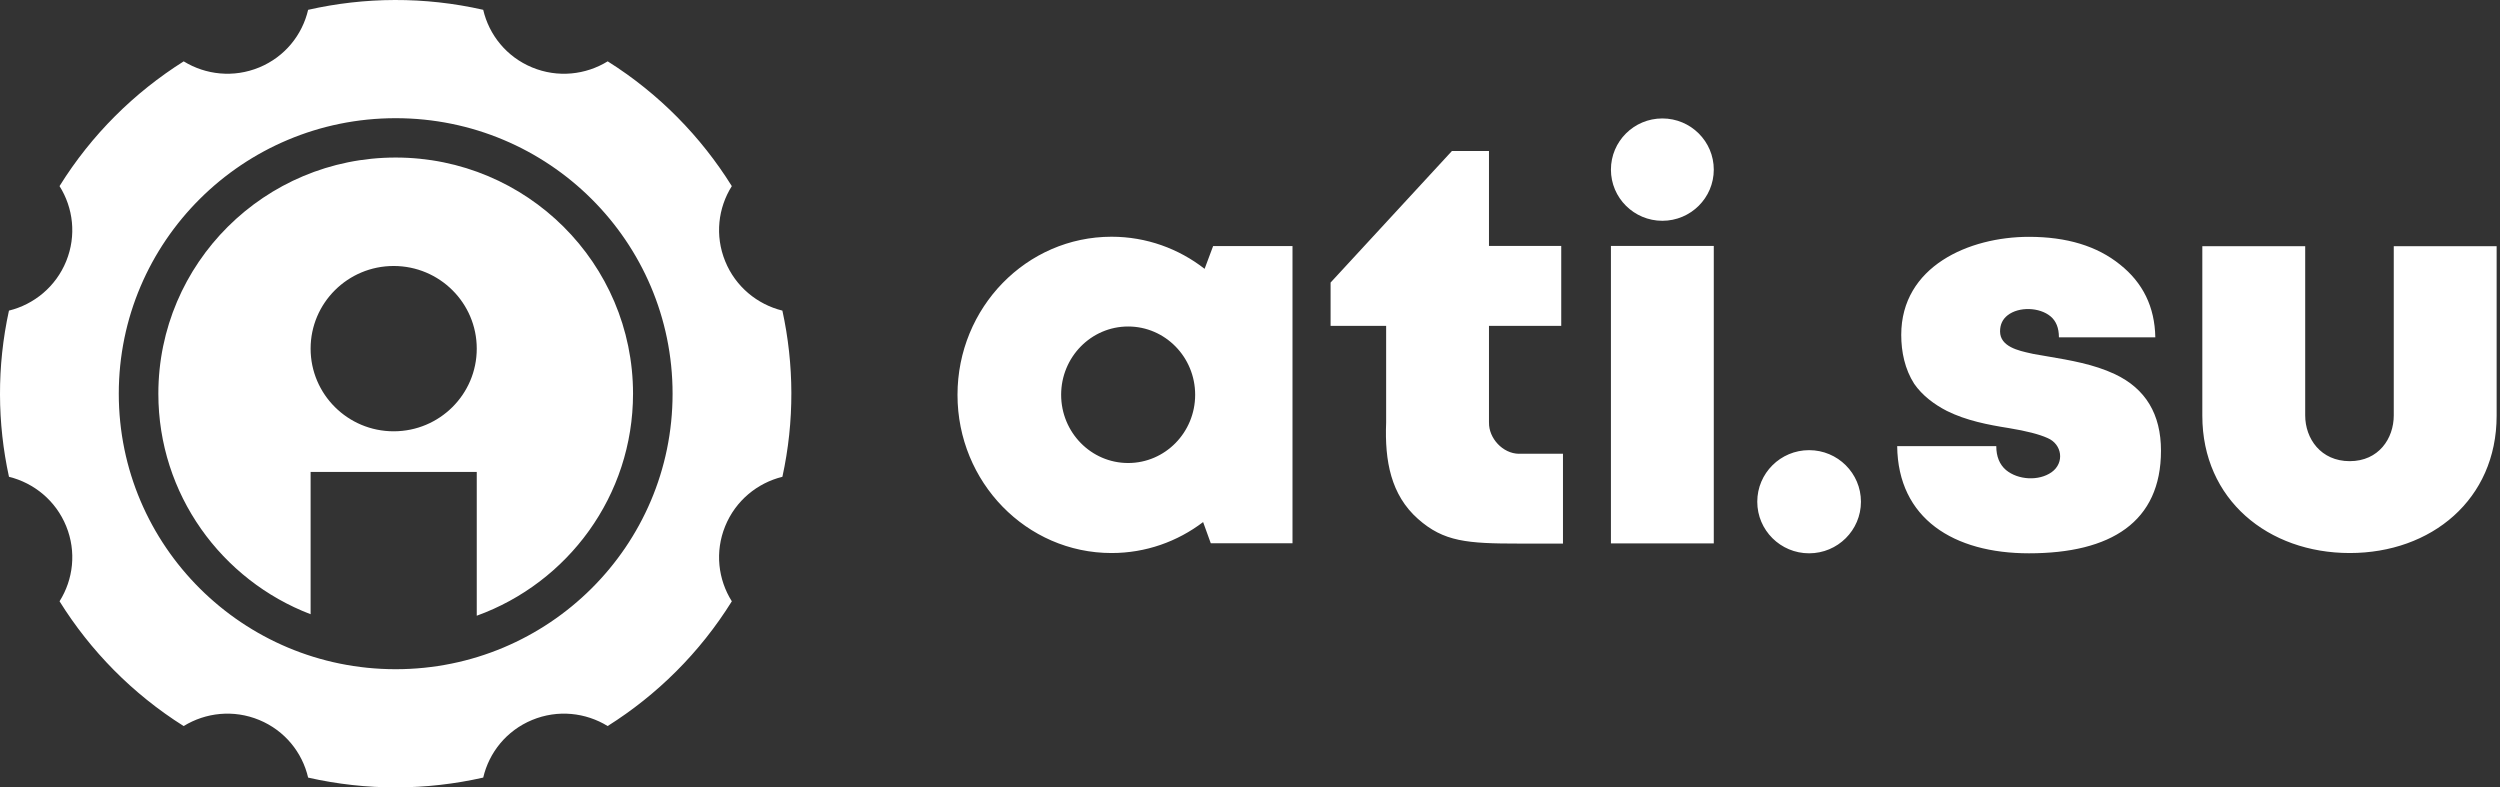
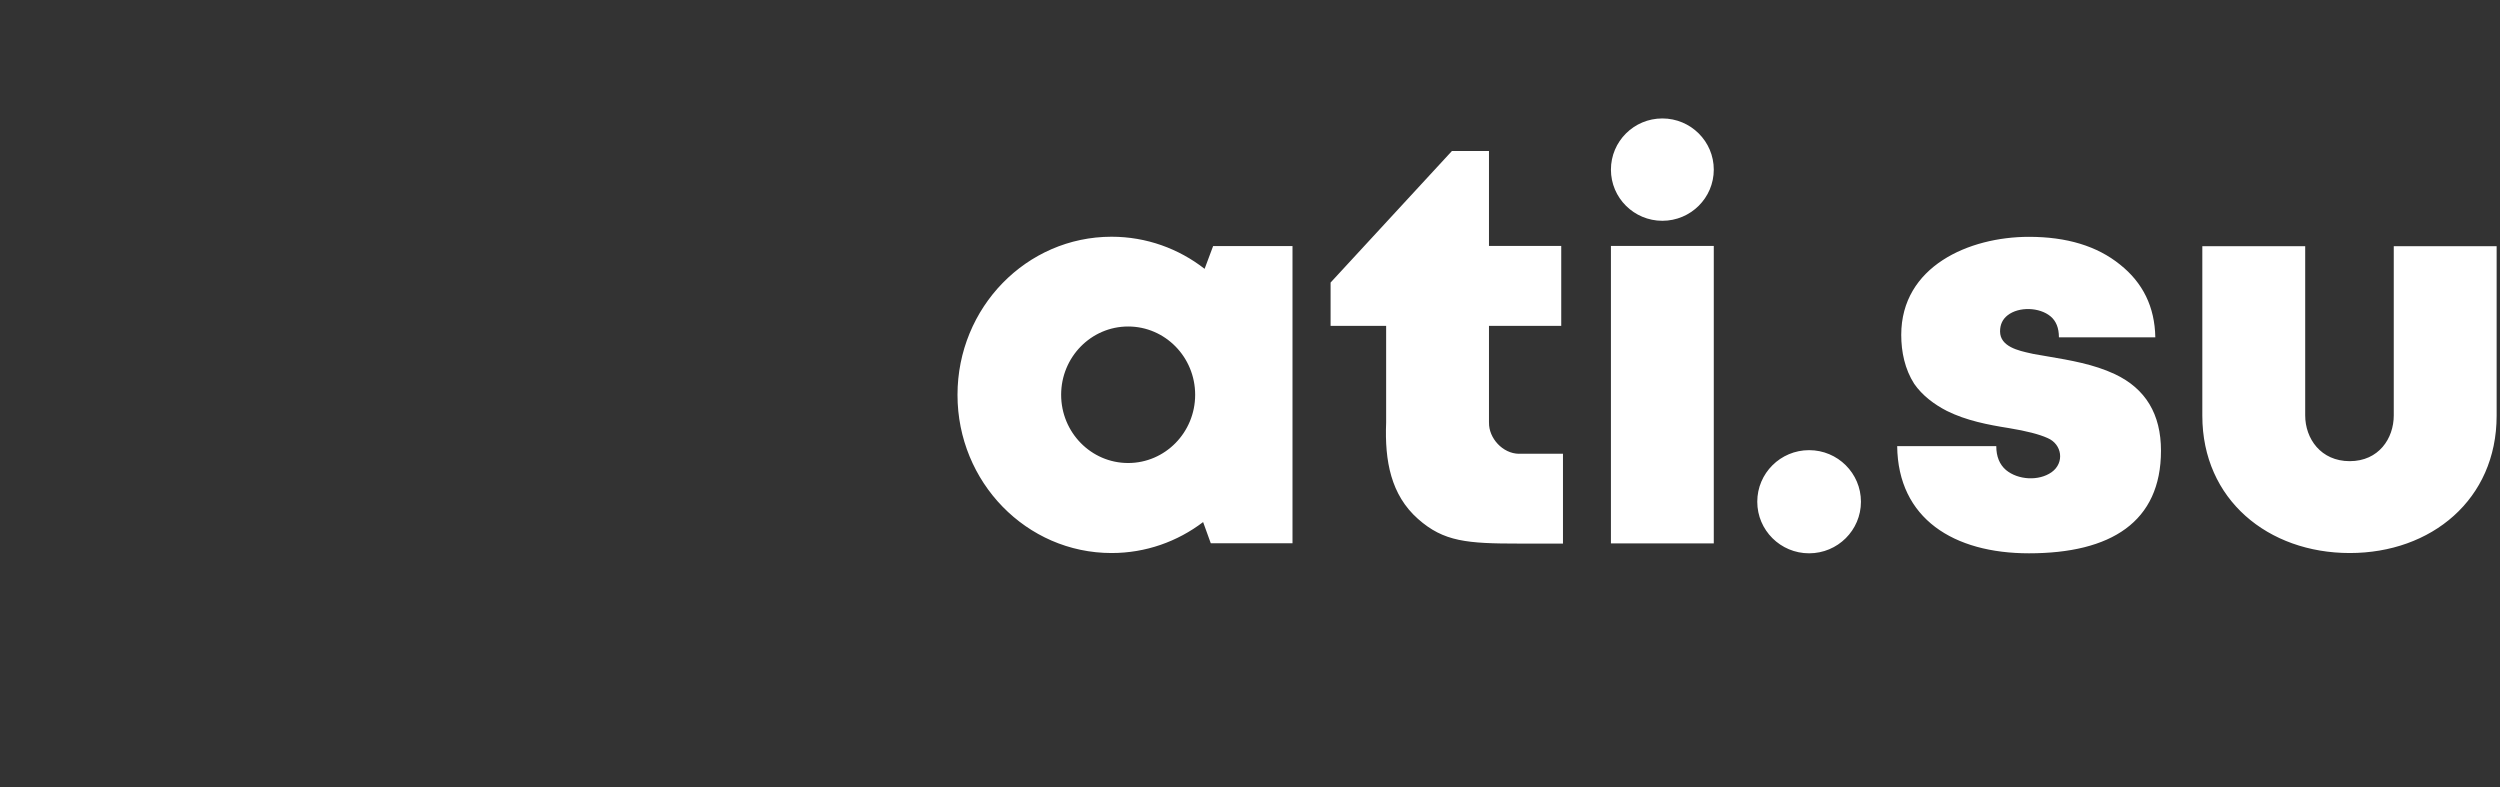
<svg xmlns="http://www.w3.org/2000/svg" width="127" height="40" viewBox="0 0 127 40" fill="none">
  <rect x="0" y="0" width="127" height="40" fill="#333333" stroke="none" />
-   <path fill-rule="evenodd" clip-rule="evenodd" d="M9.332 3.117C10.448 3.803 11.867 3.963 13.169 3.425C14.472 2.886 15.357 1.771 15.653 0.499C18.523 -0.151 21.557 -0.181 24.547 0.498C24.843 1.771 25.729 2.886 27.032 3.425C28.334 3.964 29.755 3.803 30.871 3.116C33.48 4.759 35.612 6.944 37.176 9.455C36.48 10.558 36.309 11.967 36.839 13.269C37.367 14.569 38.475 15.465 39.745 15.779C40.34 18.508 40.366 21.382 39.746 24.221C38.476 24.535 37.368 25.43 36.839 26.731C36.309 28.033 36.481 29.444 37.177 30.546C35.551 33.16 33.377 35.303 30.869 36.883C29.753 36.197 28.334 36.036 27.032 36.575C25.73 37.114 24.844 38.229 24.548 39.501C21.678 40.151 18.644 40.181 15.653 39.502C15.358 38.23 14.472 37.114 13.169 36.575C11.867 36.036 10.447 36.197 9.33 36.884C6.721 35.241 4.589 33.056 3.025 30.545C3.721 29.442 3.892 28.033 3.363 26.731C2.834 25.43 1.726 24.535 0.456 24.221C-0.139 21.492 -0.165 18.618 0.455 15.779C1.725 15.466 2.833 14.57 3.363 13.269C3.892 11.967 3.72 10.556 3.024 9.454C4.65 6.84 6.824 4.697 9.332 3.117ZM20.101 33.996C27.869 33.996 34.167 27.73 34.167 20C34.167 12.27 27.869 6.004 20.101 6.004C12.332 6.004 6.034 12.27 6.034 20C6.034 27.73 12.332 33.996 20.101 33.996ZM15.779 31.203V23.973H24.219V31.279C28.85 29.604 32.158 25.186 32.158 20C32.158 13.374 26.76 8.003 20.101 8.003C13.442 8.003 8.044 13.374 8.044 20C8.044 25.11 11.255 29.474 15.779 31.203ZM24.219 17.711C24.219 15.392 22.33 13.512 19.999 13.512C17.669 13.512 15.779 15.392 15.779 17.711C15.779 20.03 17.669 21.91 19.999 21.91C22.33 21.91 24.219 20.03 24.219 17.711Z" fill="white" />
  <path fill-rule="evenodd" clip-rule="evenodd" d="M87.06 8.617C87.06 10.052 85.89 11.216 84.447 11.216C83.004 11.216 81.835 10.052 81.835 8.617C81.835 7.181 83.004 6.017 84.447 6.017C85.89 6.017 87.06 7.181 87.06 8.617ZM81.835 27.605L81.835 12.494H87.06L87.06 27.605H81.835ZM96.377 22.663C96.418 26.354 99.254 28.108 103.071 28.108C107.233 28.108 109.778 26.517 109.778 22.895C109.778 21.039 108.996 19.742 107.433 19.005C106.365 18.504 105.172 18.301 104.004 18.103C103.769 18.063 103.535 18.023 103.304 17.982C103.261 17.972 103.216 17.962 103.169 17.952L103.169 17.952C102.542 17.815 101.603 17.61 101.603 16.835C101.603 16.489 101.731 16.216 101.987 16.016C102.564 15.565 103.612 15.607 104.168 16.071C104.451 16.307 104.593 16.662 104.593 17.135H109.49C109.463 15.598 108.864 14.365 107.693 13.437C106.532 12.499 104.991 12.031 103.071 12.031C100.019 12.031 96.583 13.535 96.583 17.012C96.583 17.88 96.768 18.757 97.241 19.497C97.652 20.091 98.261 20.547 98.901 20.875C99.882 21.363 100.98 21.578 102.056 21.748C102.943 21.894 103.596 22.062 104.017 22.253C104.756 22.566 104.891 23.509 104.223 23.987C103.568 24.449 102.515 24.384 101.905 23.878C101.576 23.596 101.411 23.191 101.411 22.663H96.377ZM111.878 21.12C111.878 25.385 115.228 28.094 119.367 28.094C123.509 28.094 126.829 25.379 126.829 21.12V12.508H121.603V21.102C121.603 22.274 120.84 23.427 119.367 23.427C117.896 23.427 117.104 22.281 117.104 21.102V12.508H111.878V21.12ZM94.536 25.488C94.536 26.935 93.357 28.108 91.902 28.108C90.448 28.108 89.269 26.935 89.269 25.488C89.269 24.041 90.448 22.868 91.902 22.868C93.357 22.868 94.536 24.041 94.536 25.488ZM75.64 12.494V7.67L73.759 7.67L67.594 14.354V16.553H70.416V21.468H70.416C70.338 23.419 70.659 25.144 72.034 26.361C73.346 27.523 74.53 27.614 77.174 27.614V27.614H79.399V23.051H77.156V23.052C76.338 23.04 75.624 22.259 75.641 21.463H75.64L75.64 16.553H79.311V12.494H75.64ZM61.118 26.521C59.818 27.51 58.209 28.094 56.467 28.094C52.145 28.094 48.641 24.497 48.641 20.06C48.641 15.623 52.145 12.026 56.467 12.026C58.243 12.026 59.881 12.633 61.194 13.657L61.627 12.499H65.659V27.597H61.507L61.118 26.521ZM60.714 20.054C60.714 21.969 59.19 23.521 57.31 23.521C55.43 23.521 53.906 21.969 53.906 20.054C53.906 18.139 55.43 16.586 57.31 16.586C59.19 16.586 60.714 18.139 60.714 20.054Z" fill="white" />
</svg>